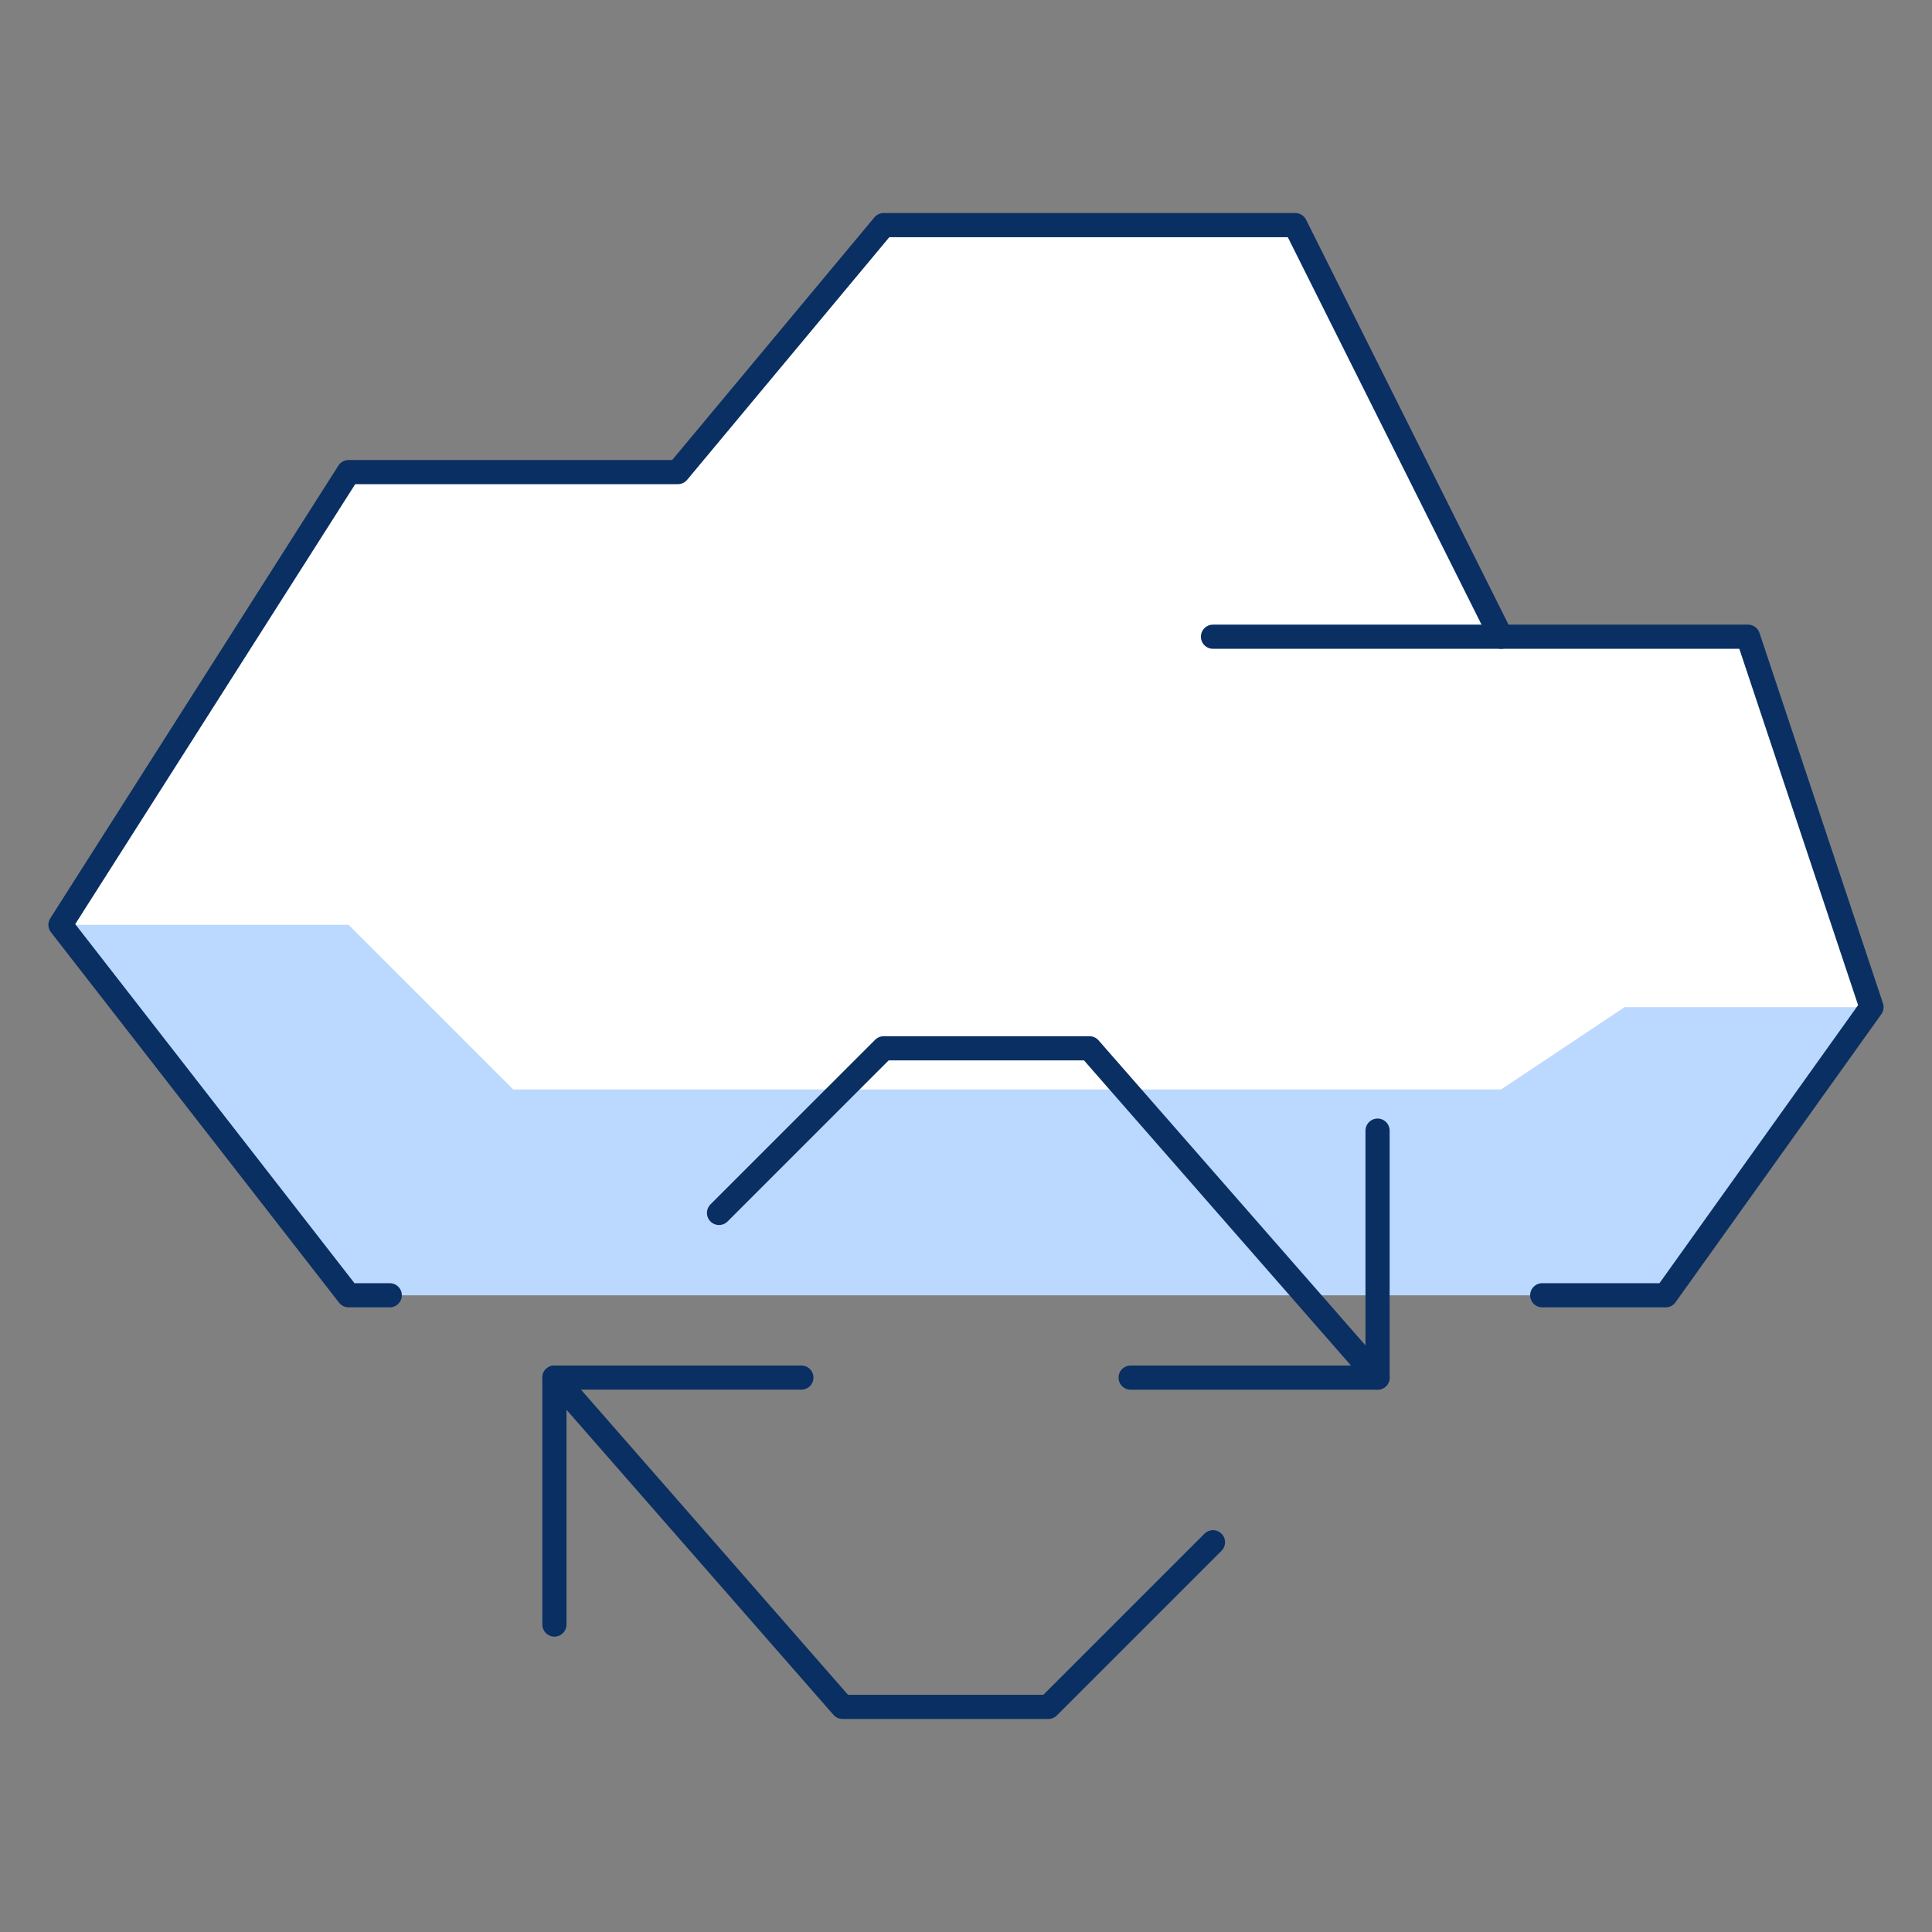
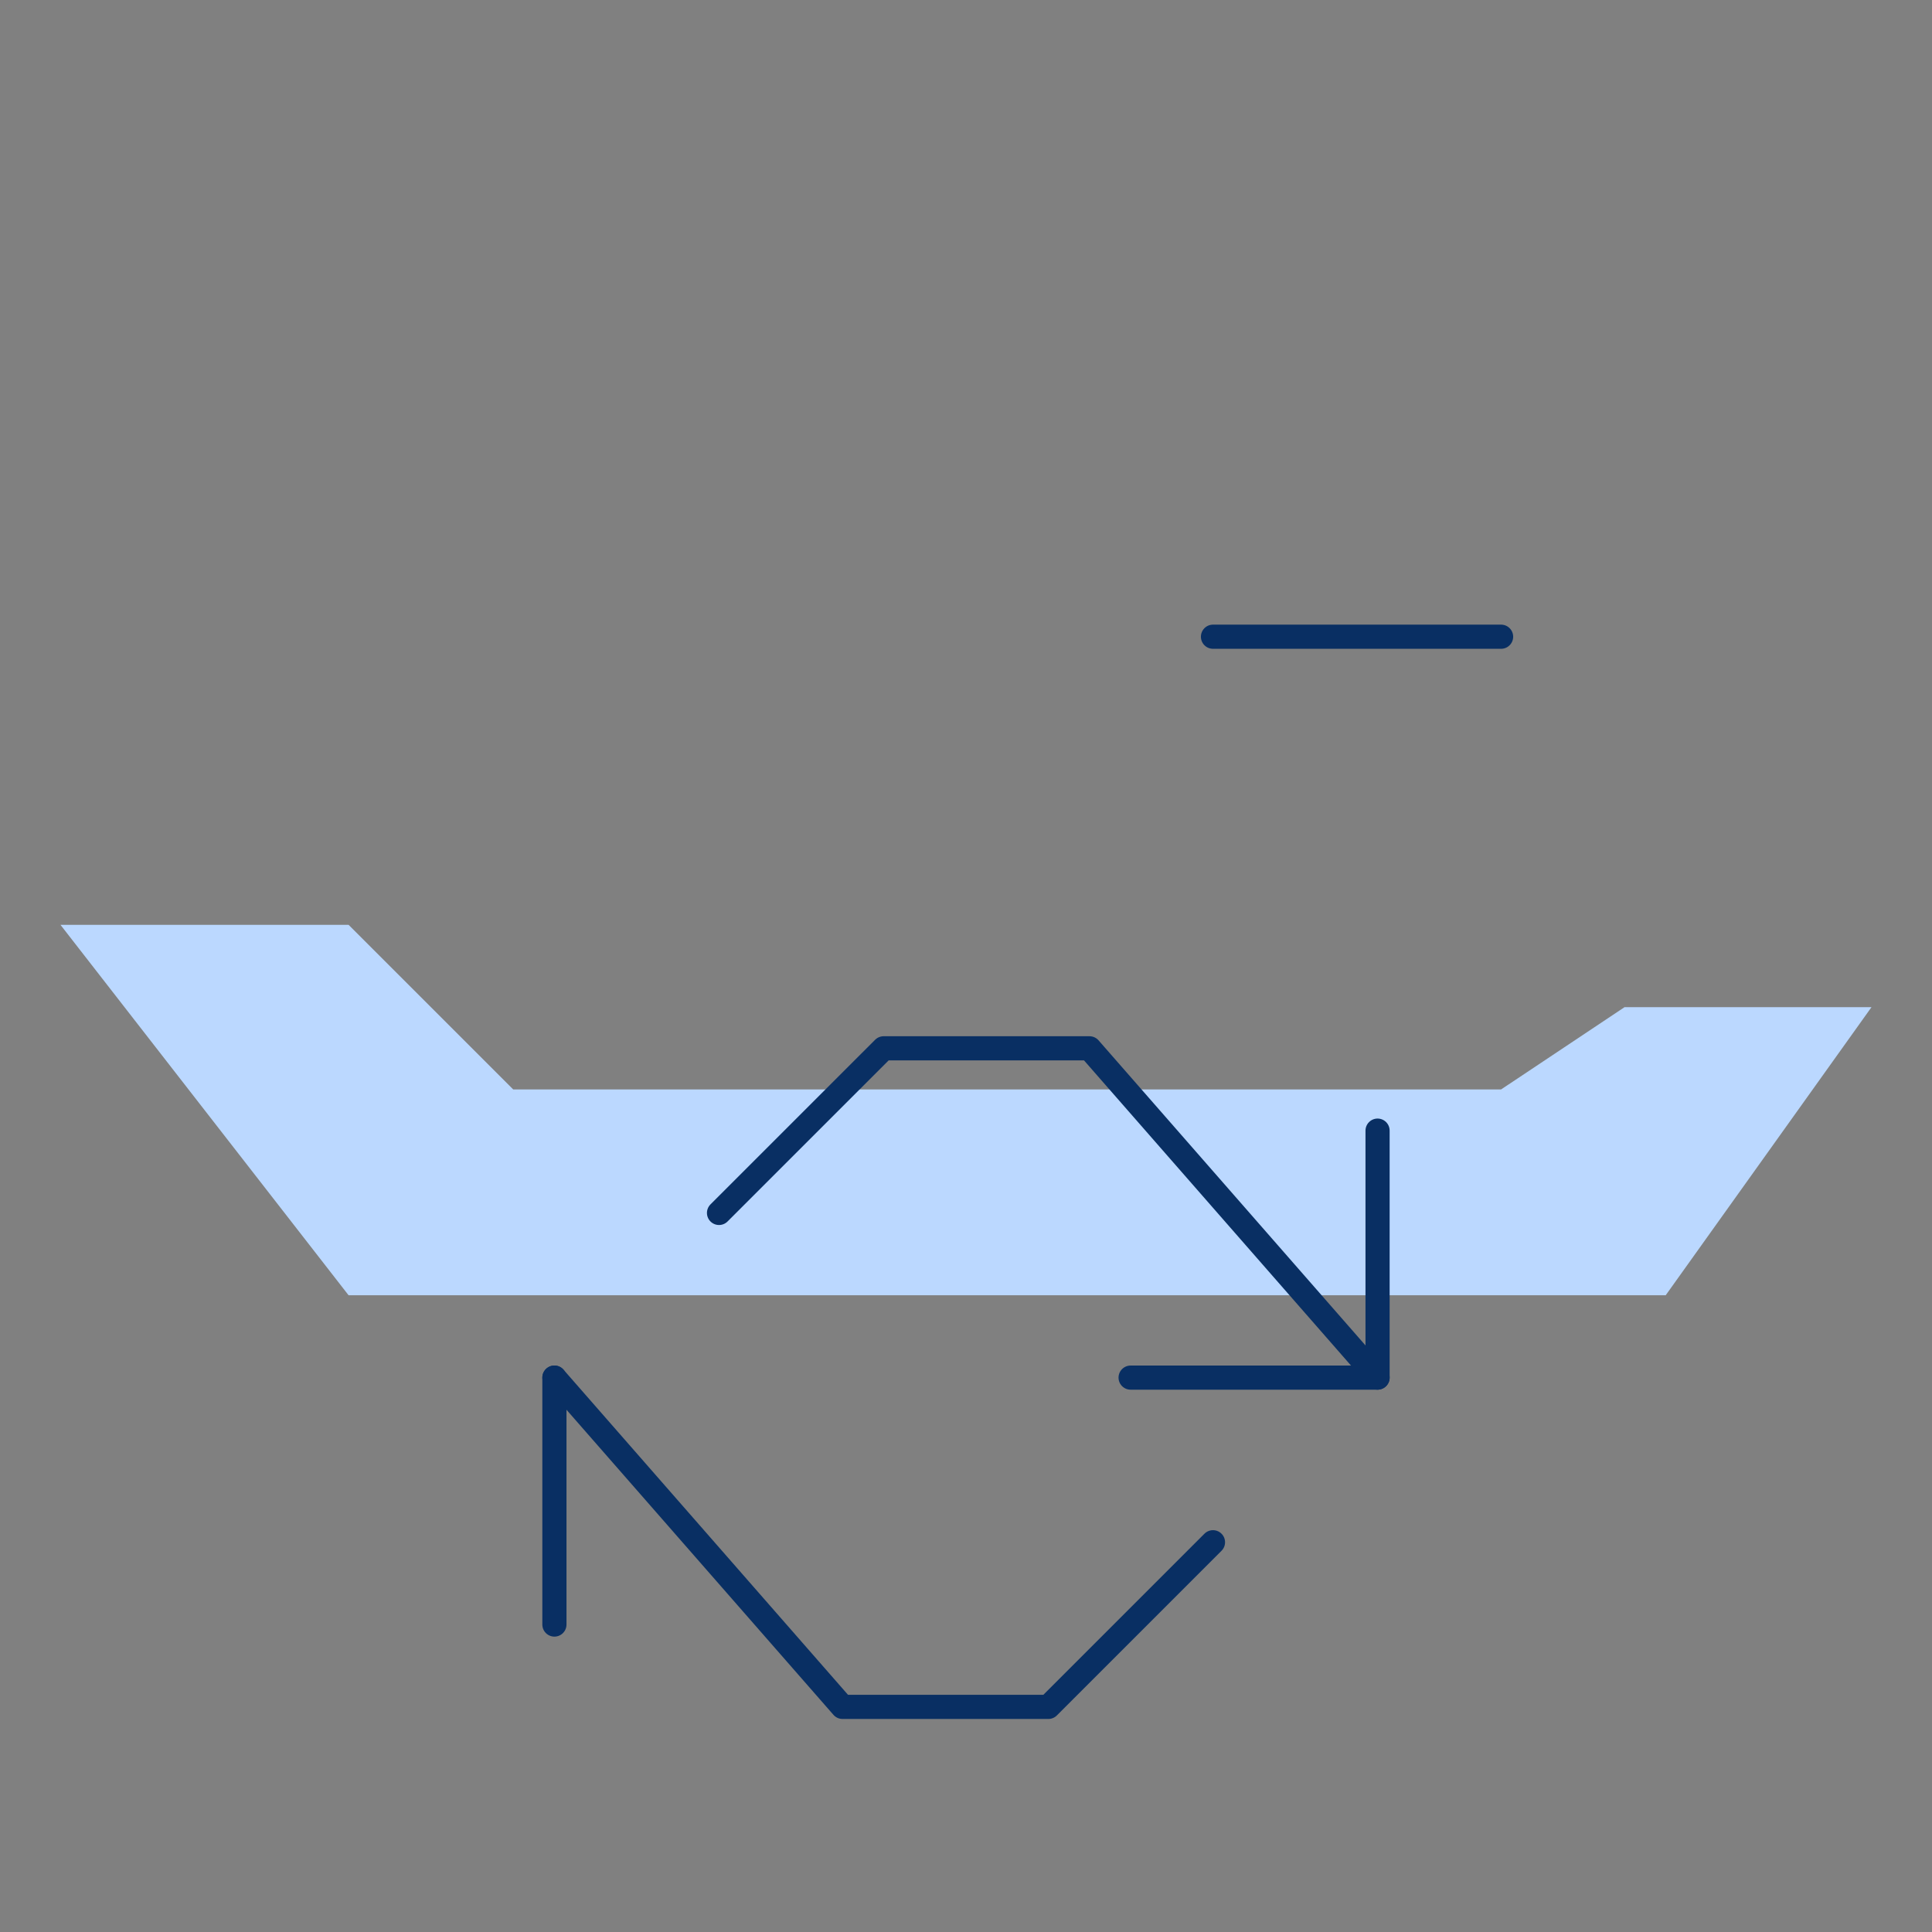
<svg xmlns="http://www.w3.org/2000/svg" width="80" height="80" viewBox="0 0 80 80" fill="none">
  <rect x="0" y="0" width="80" height="80" fill="#808080" stroke="none" />
-   <path d="M72.382 26.365H62.156L53.634 9.321H36.591L28.069 19.548H14.434L2.504 38.295L14.434 53.634H68.973L77.495 41.704L72.382 26.365Z" fill="white" />
  <path d="M77.495 41.704H67.269L62.156 45.112H21.252L14.434 38.295H2.504L14.434 53.634H68.973L77.495 41.704Z" fill="#BBD8FF" />
  <path d="M29.773 50.225L36.591 43.408H45.113L57.043 57.043" stroke="#092F63" stroke-linecap="round" stroke-linejoin="round" />
  <path d="M57.042 46.817V57.044H46.816" stroke="#092F63" stroke-linecap="round" stroke-linejoin="round" />
  <path d="M50.227 63.861L43.409 70.679H34.888L22.957 57.044" stroke="#092F63" stroke-linecap="round" stroke-linejoin="round" />
-   <path d="M22.957 67.269V57.043H33.183" stroke="#092F63" stroke-linecap="round" stroke-linejoin="round" />
-   <path d="M63.86 53.634H68.973L77.495 41.704L72.382 26.365H62.156L53.634 9.321H36.591L28.069 19.548H14.434L2.504 38.295L14.434 53.634H16.139" stroke="#092F63" stroke-linecap="round" stroke-linejoin="round" />
+   <path d="M22.957 67.269V57.043" stroke="#092F63" stroke-linecap="round" stroke-linejoin="round" />
  <path d="M50.227 26.365H62.157" stroke="#092F63" stroke-linecap="round" stroke-linejoin="round" />
</svg>